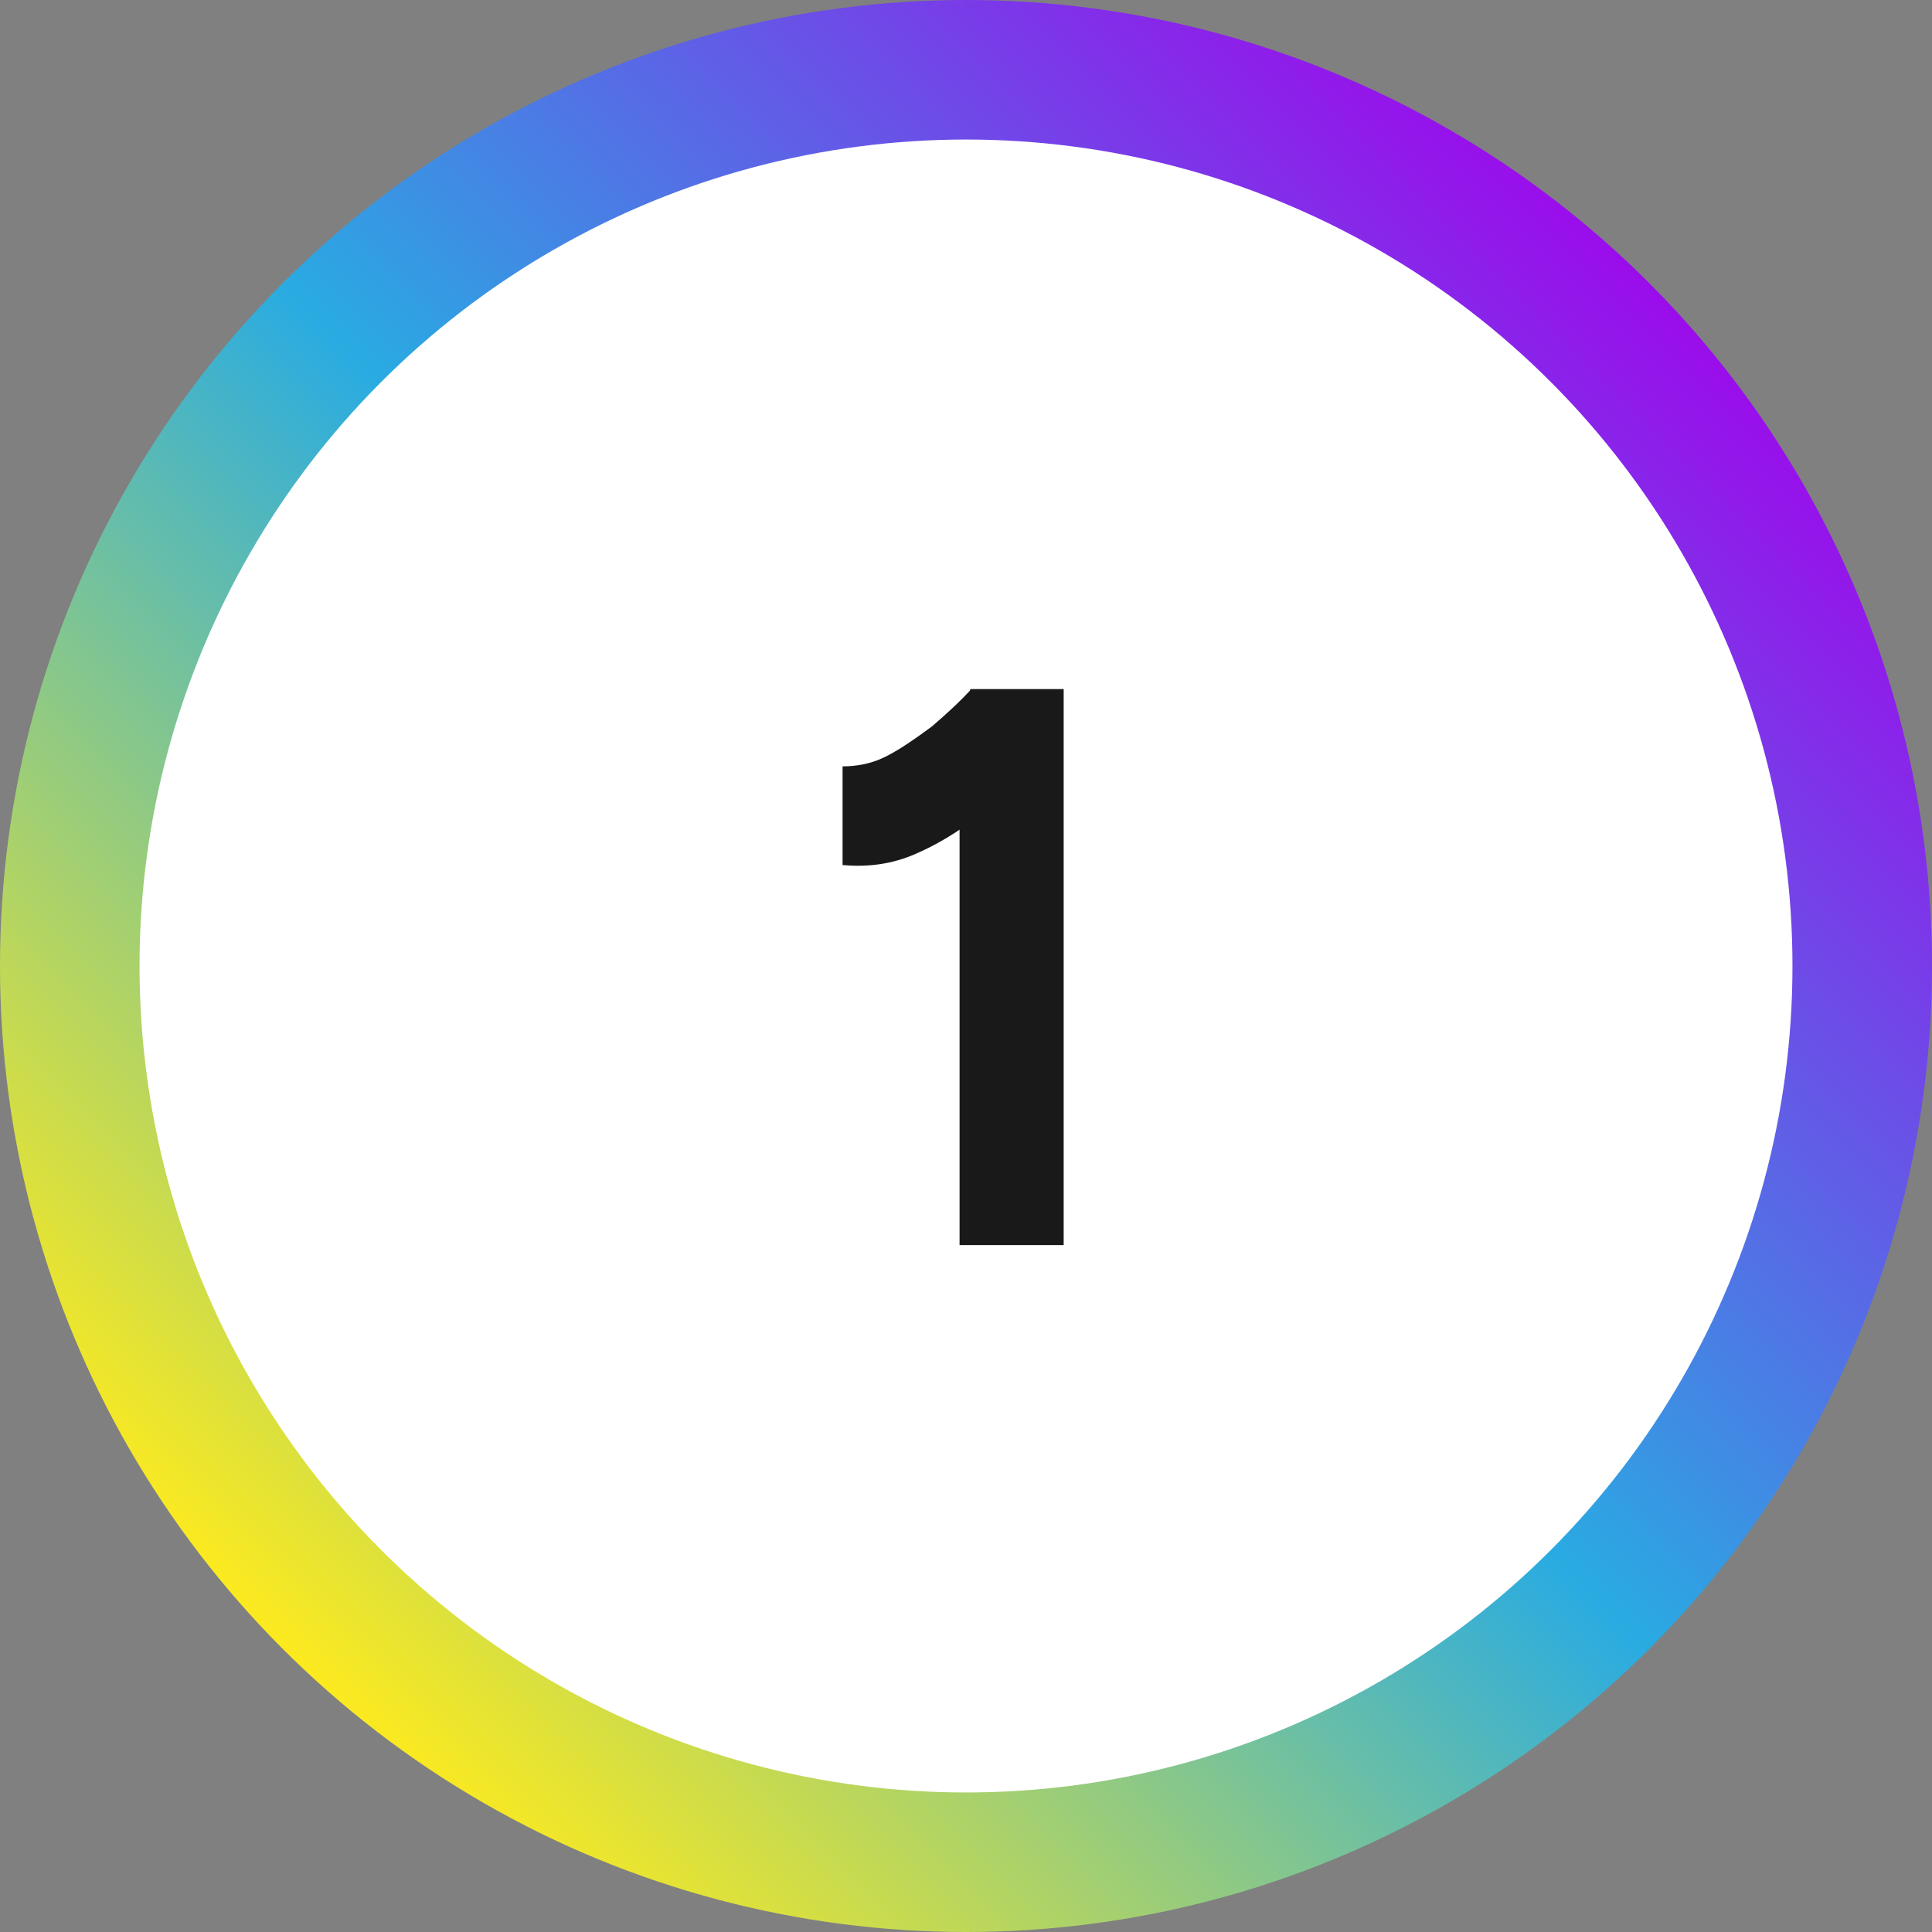
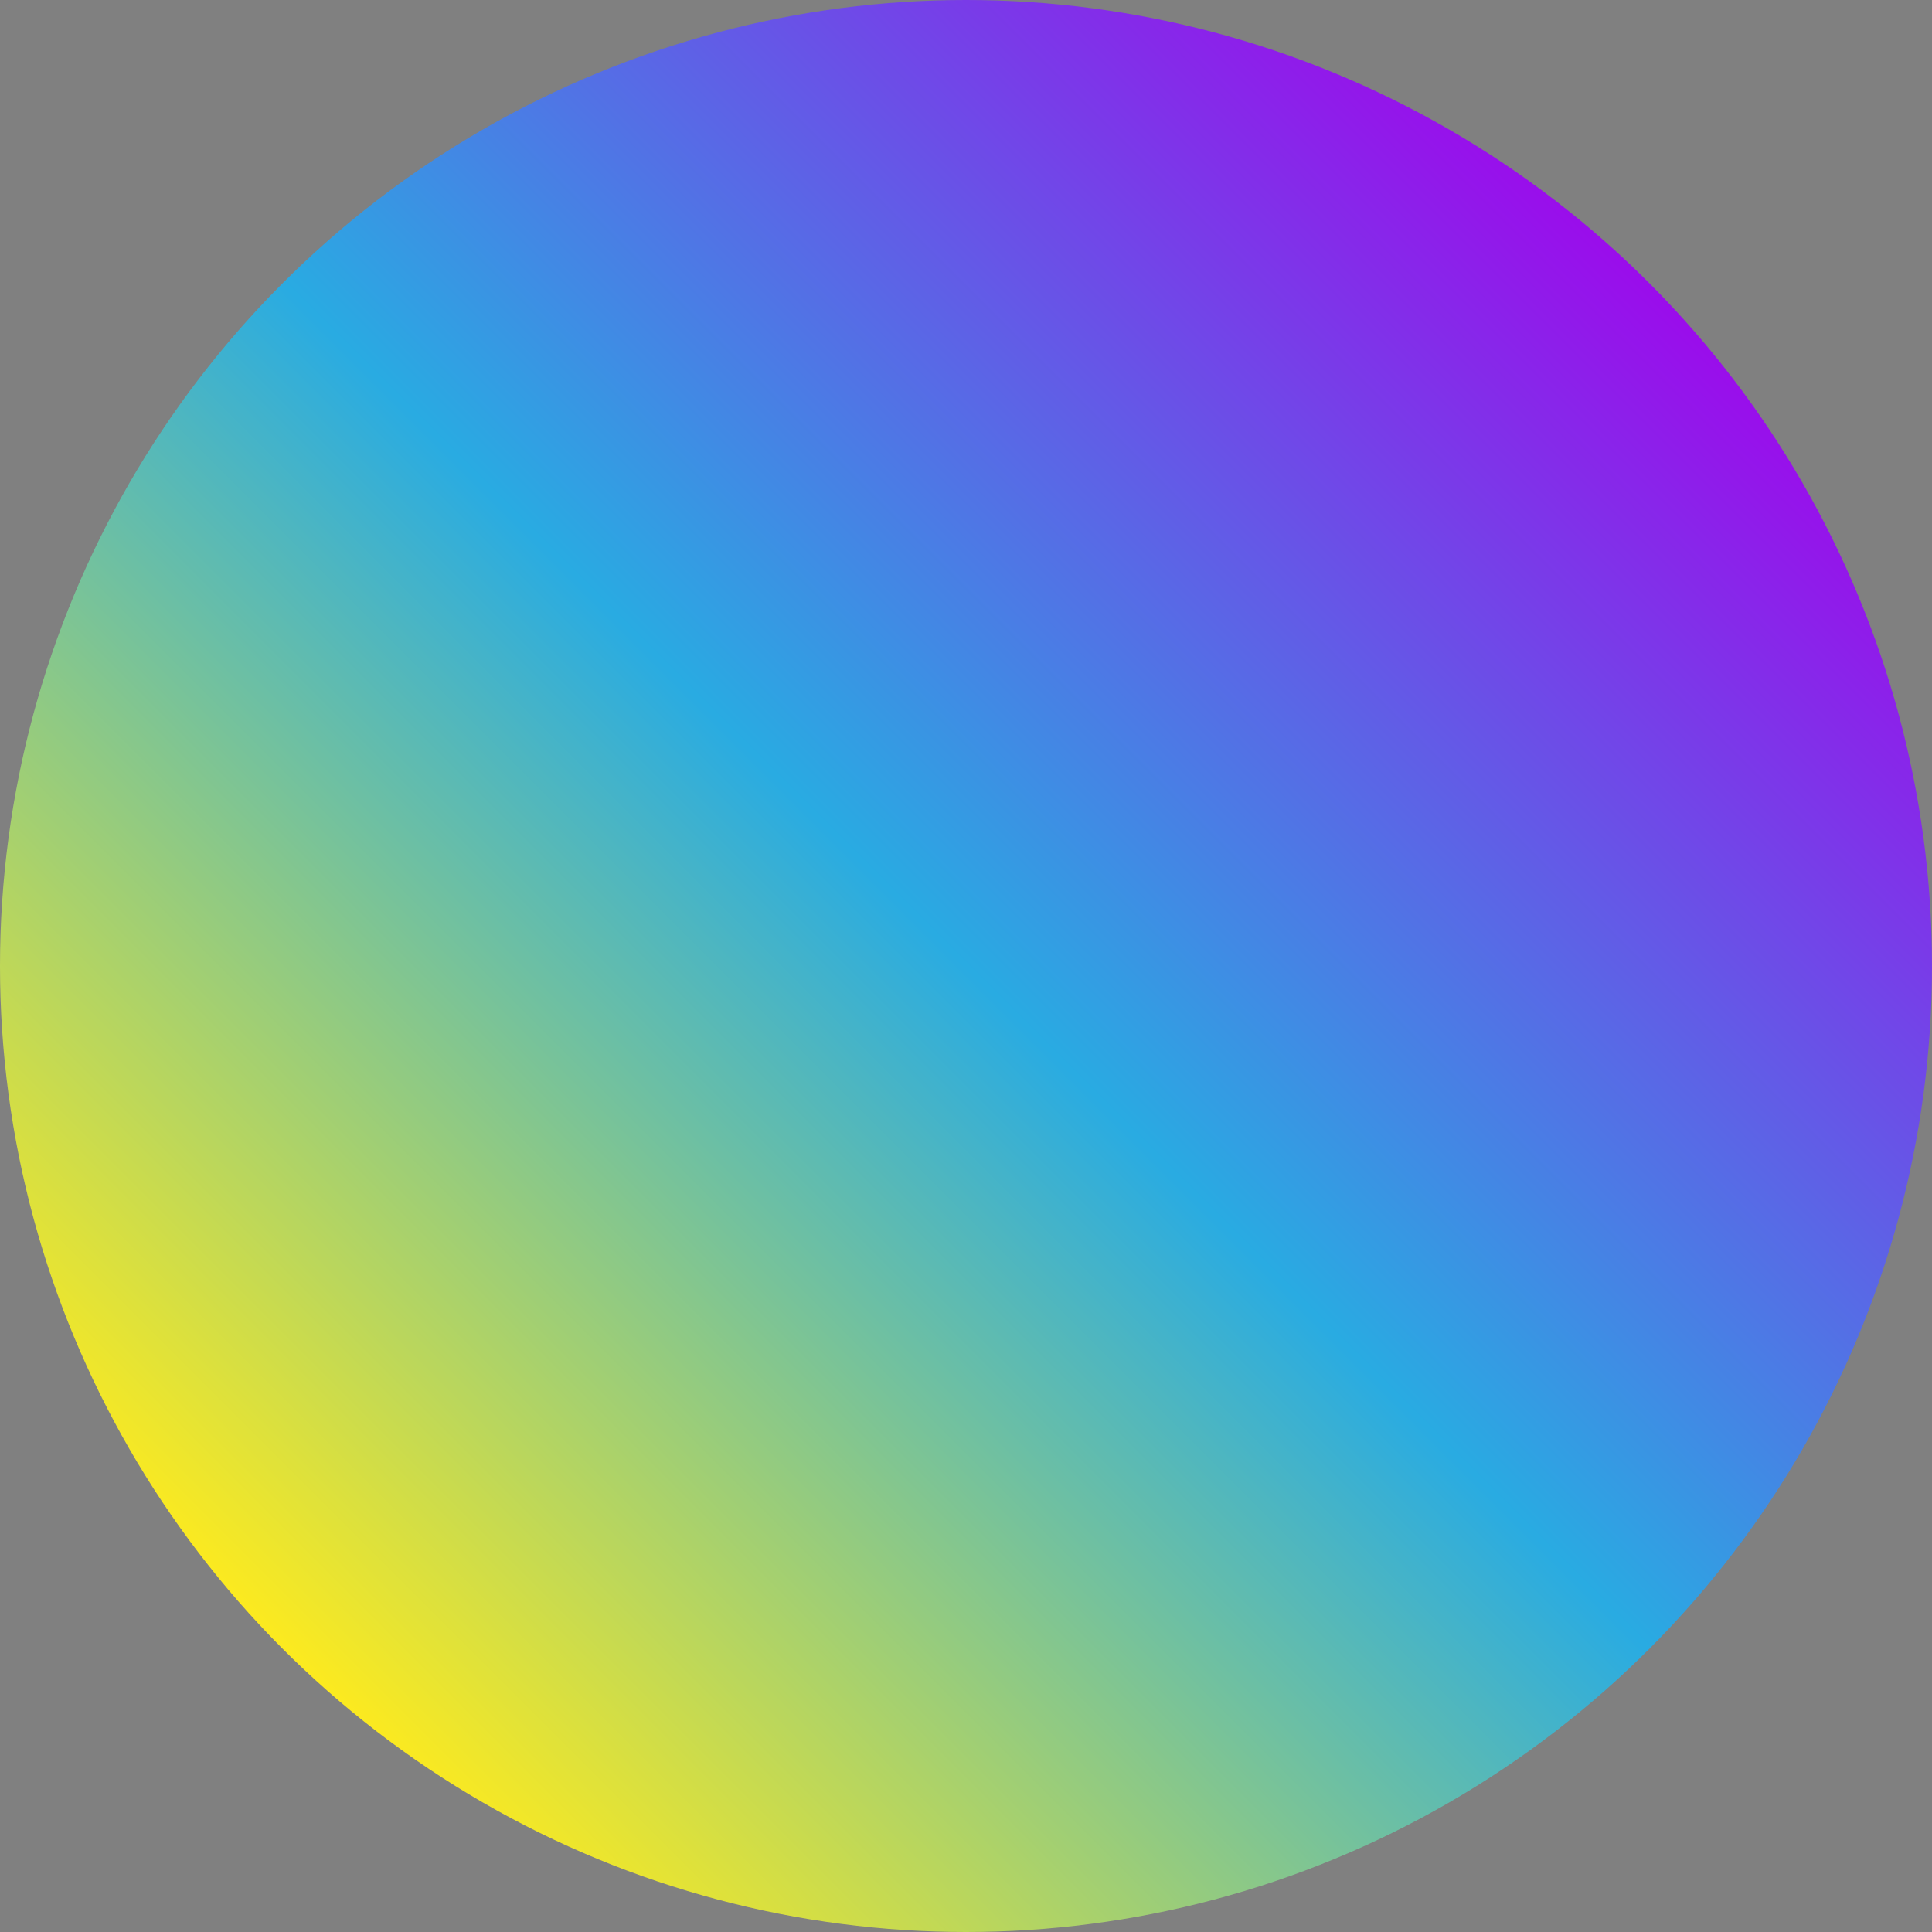
<svg xmlns="http://www.w3.org/2000/svg" version="1.1" viewBox="0 0 180 180">
  <rect x="0" y="0" width="180" height="180" fill="#808080" stroke="none" />
  <defs>
    <style>
      .cls-1 {
        isolation: isolate;
      }

      .cls-2 {
        fill: #fff;
      }

      .cls-3 {
        fill: url(#Sfumatura_senza_nome);
      }

      .cls-4 {
        fill: #191919;
      }
    </style>
    <linearGradient id="Sfumatura_senza_nome" data-name="Sfumatura senza nome" x1="-205" y1="508.9" x2="-205.7" y2="508.2" gradientTransform="translate(37053 91629.2) scale(180 -180)" gradientUnits="userSpaceOnUse">
      <stop offset="0" stop-color="#9a0deb" />
      <stop offset=".5" stop-color="#29abe2" />
      <stop offset="1" stop-color="#fcea1f" />
    </linearGradient>
  </defs>
  <g>
    <g id="Livello_1">
      <g id="Raggruppa_133">
        <g id="Raggruppa_117">
          <g id="Raggruppa_76">
            <circle id="Ellisse_3" class="cls-3" cx="90" cy="90" r="90" />
-             <circle id="Ellisse_4" class="cls-2" cx="90" cy="90" r="77" />
          </g>
        </g>
        <g id="_1" class="cls-1">
          <g class="cls-1">
-             <path class="cls-4" d="M78.5,80.6v-9.2c1.2,0,2.6-.2,4-.9,1.4-.7,2.8-1.7,4.3-2.8,1.4-1.2,2.6-2.3,3.7-3.5l6.4,6.3c-1.8,2-3.7,3.8-5.6,5.4-2,1.6-4,2.8-6.1,3.7-2.1.9-4.3,1.2-6.6,1ZM89.4,116v-46.4l1-5.4h8.7v51.8h-9.7Z" />
-           </g>
+             </g>
        </g>
      </g>
    </g>
  </g>
</svg>